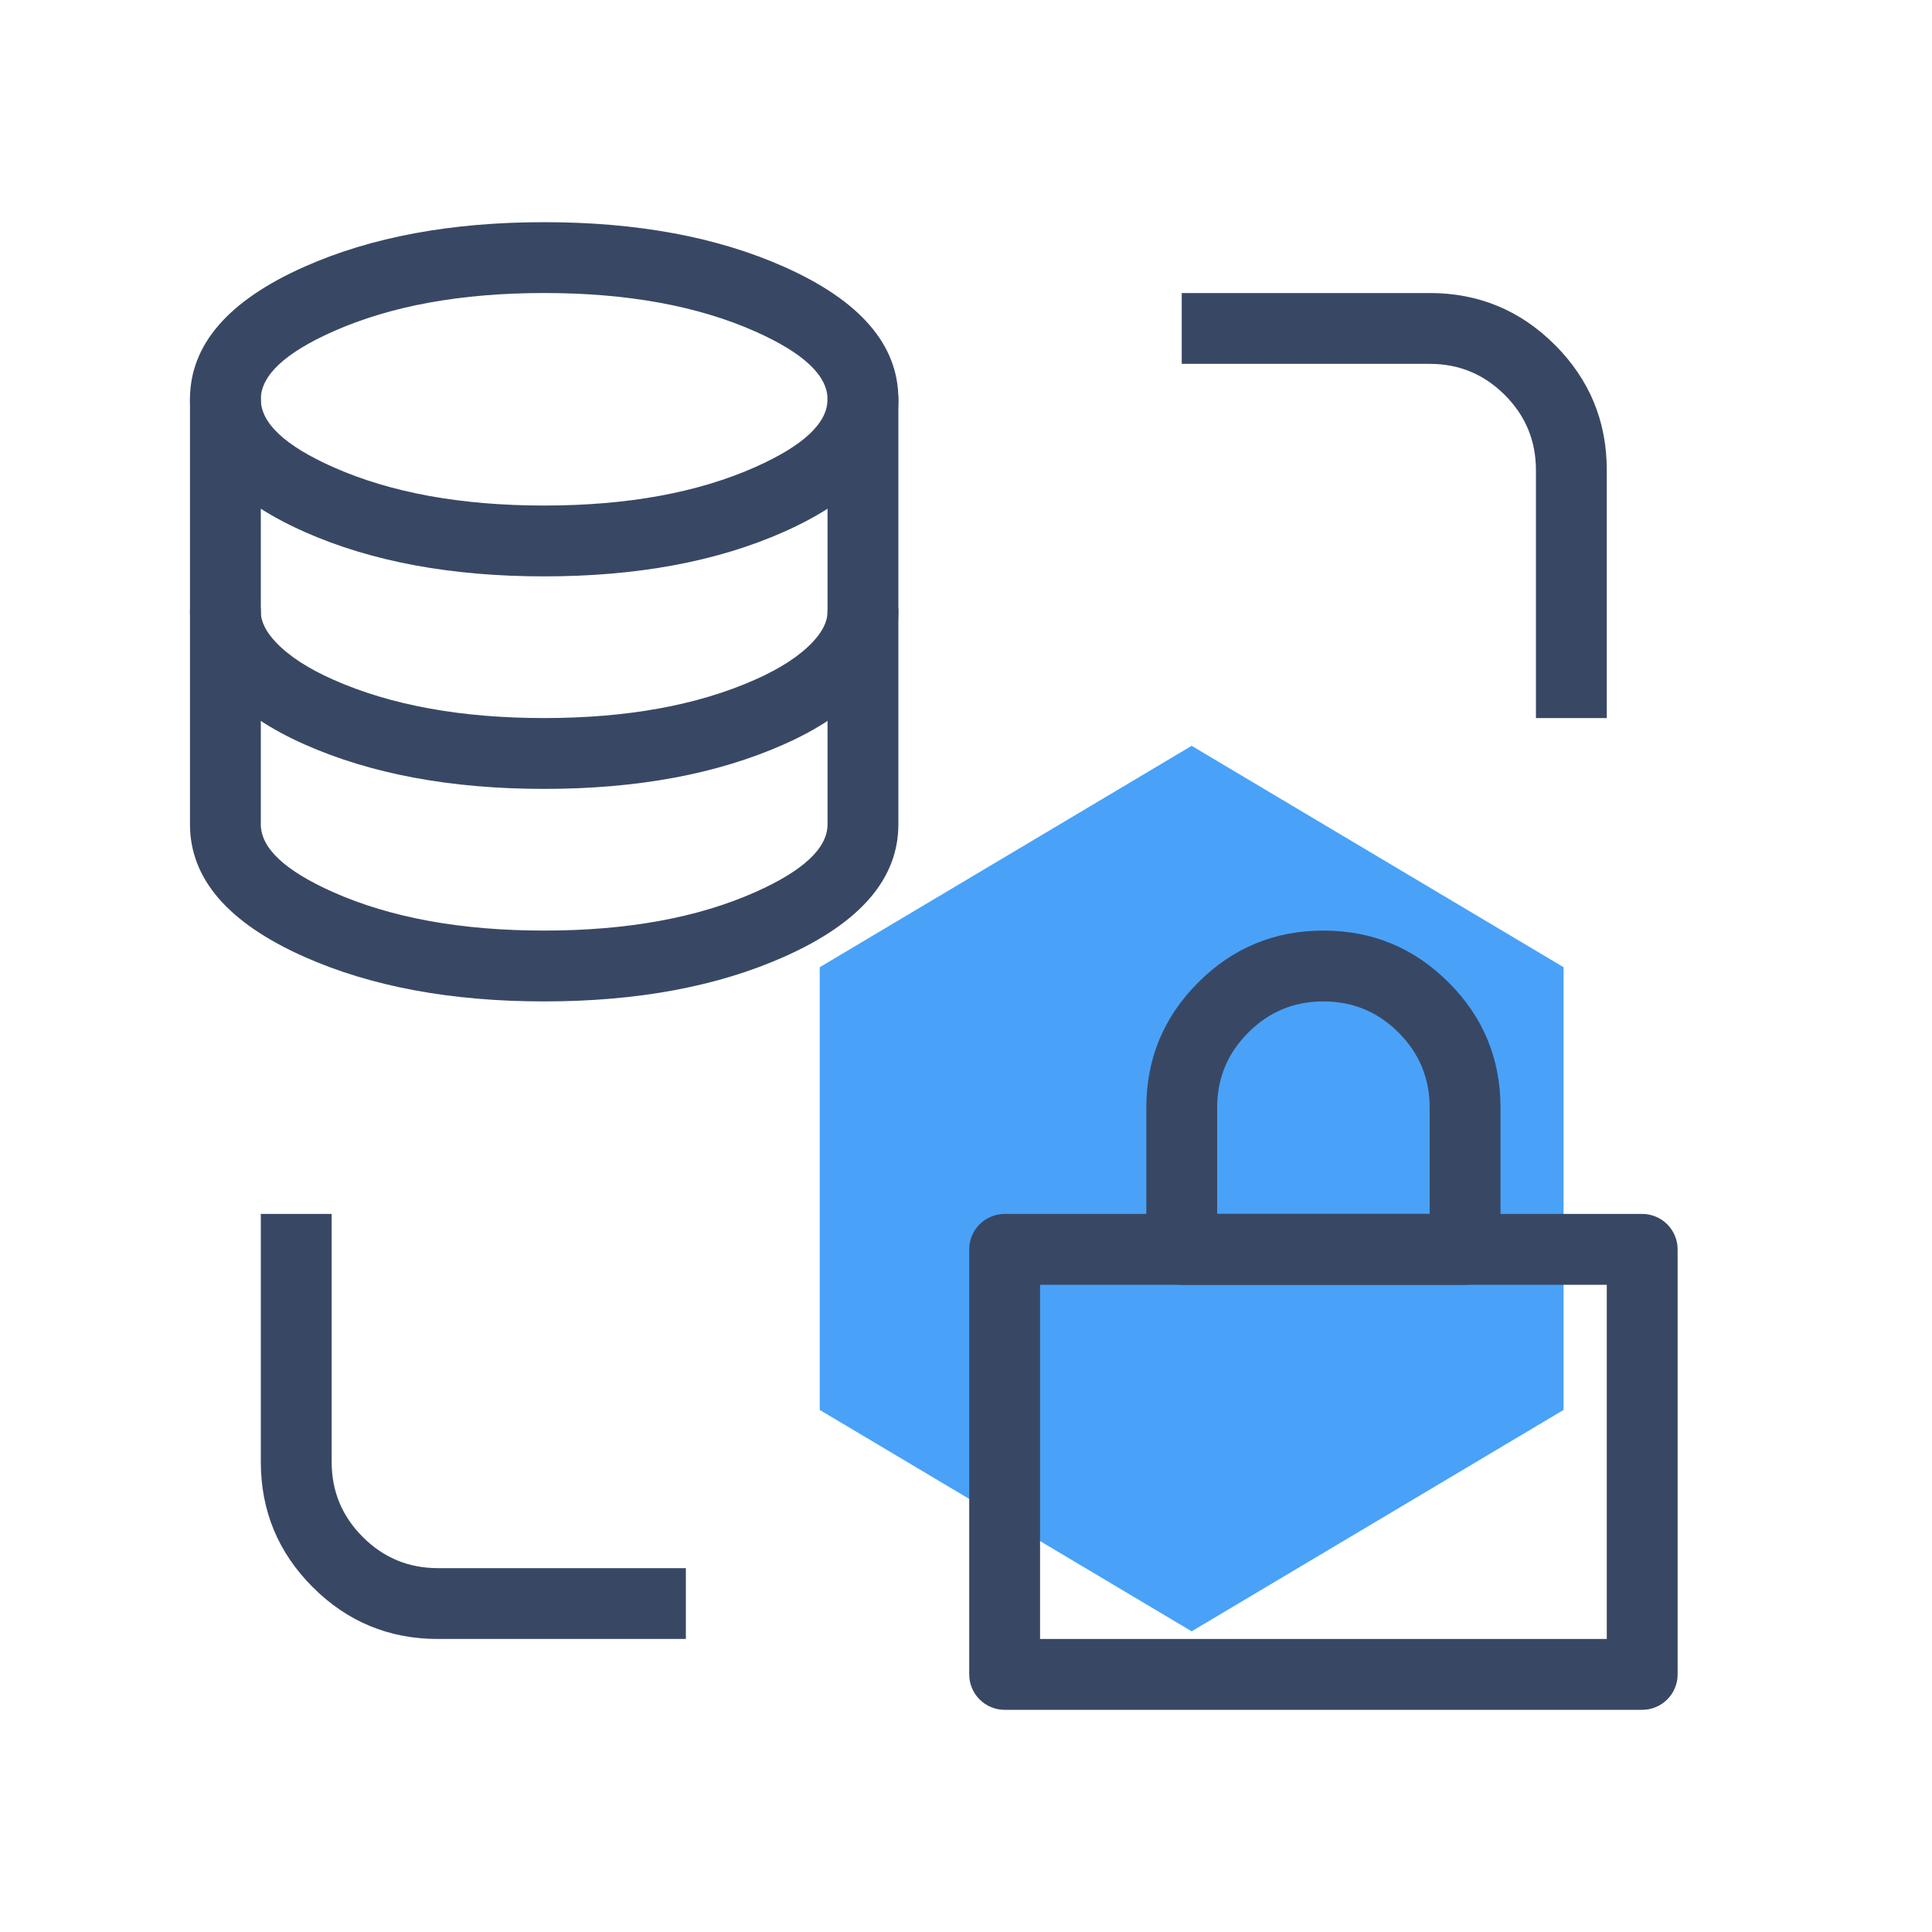
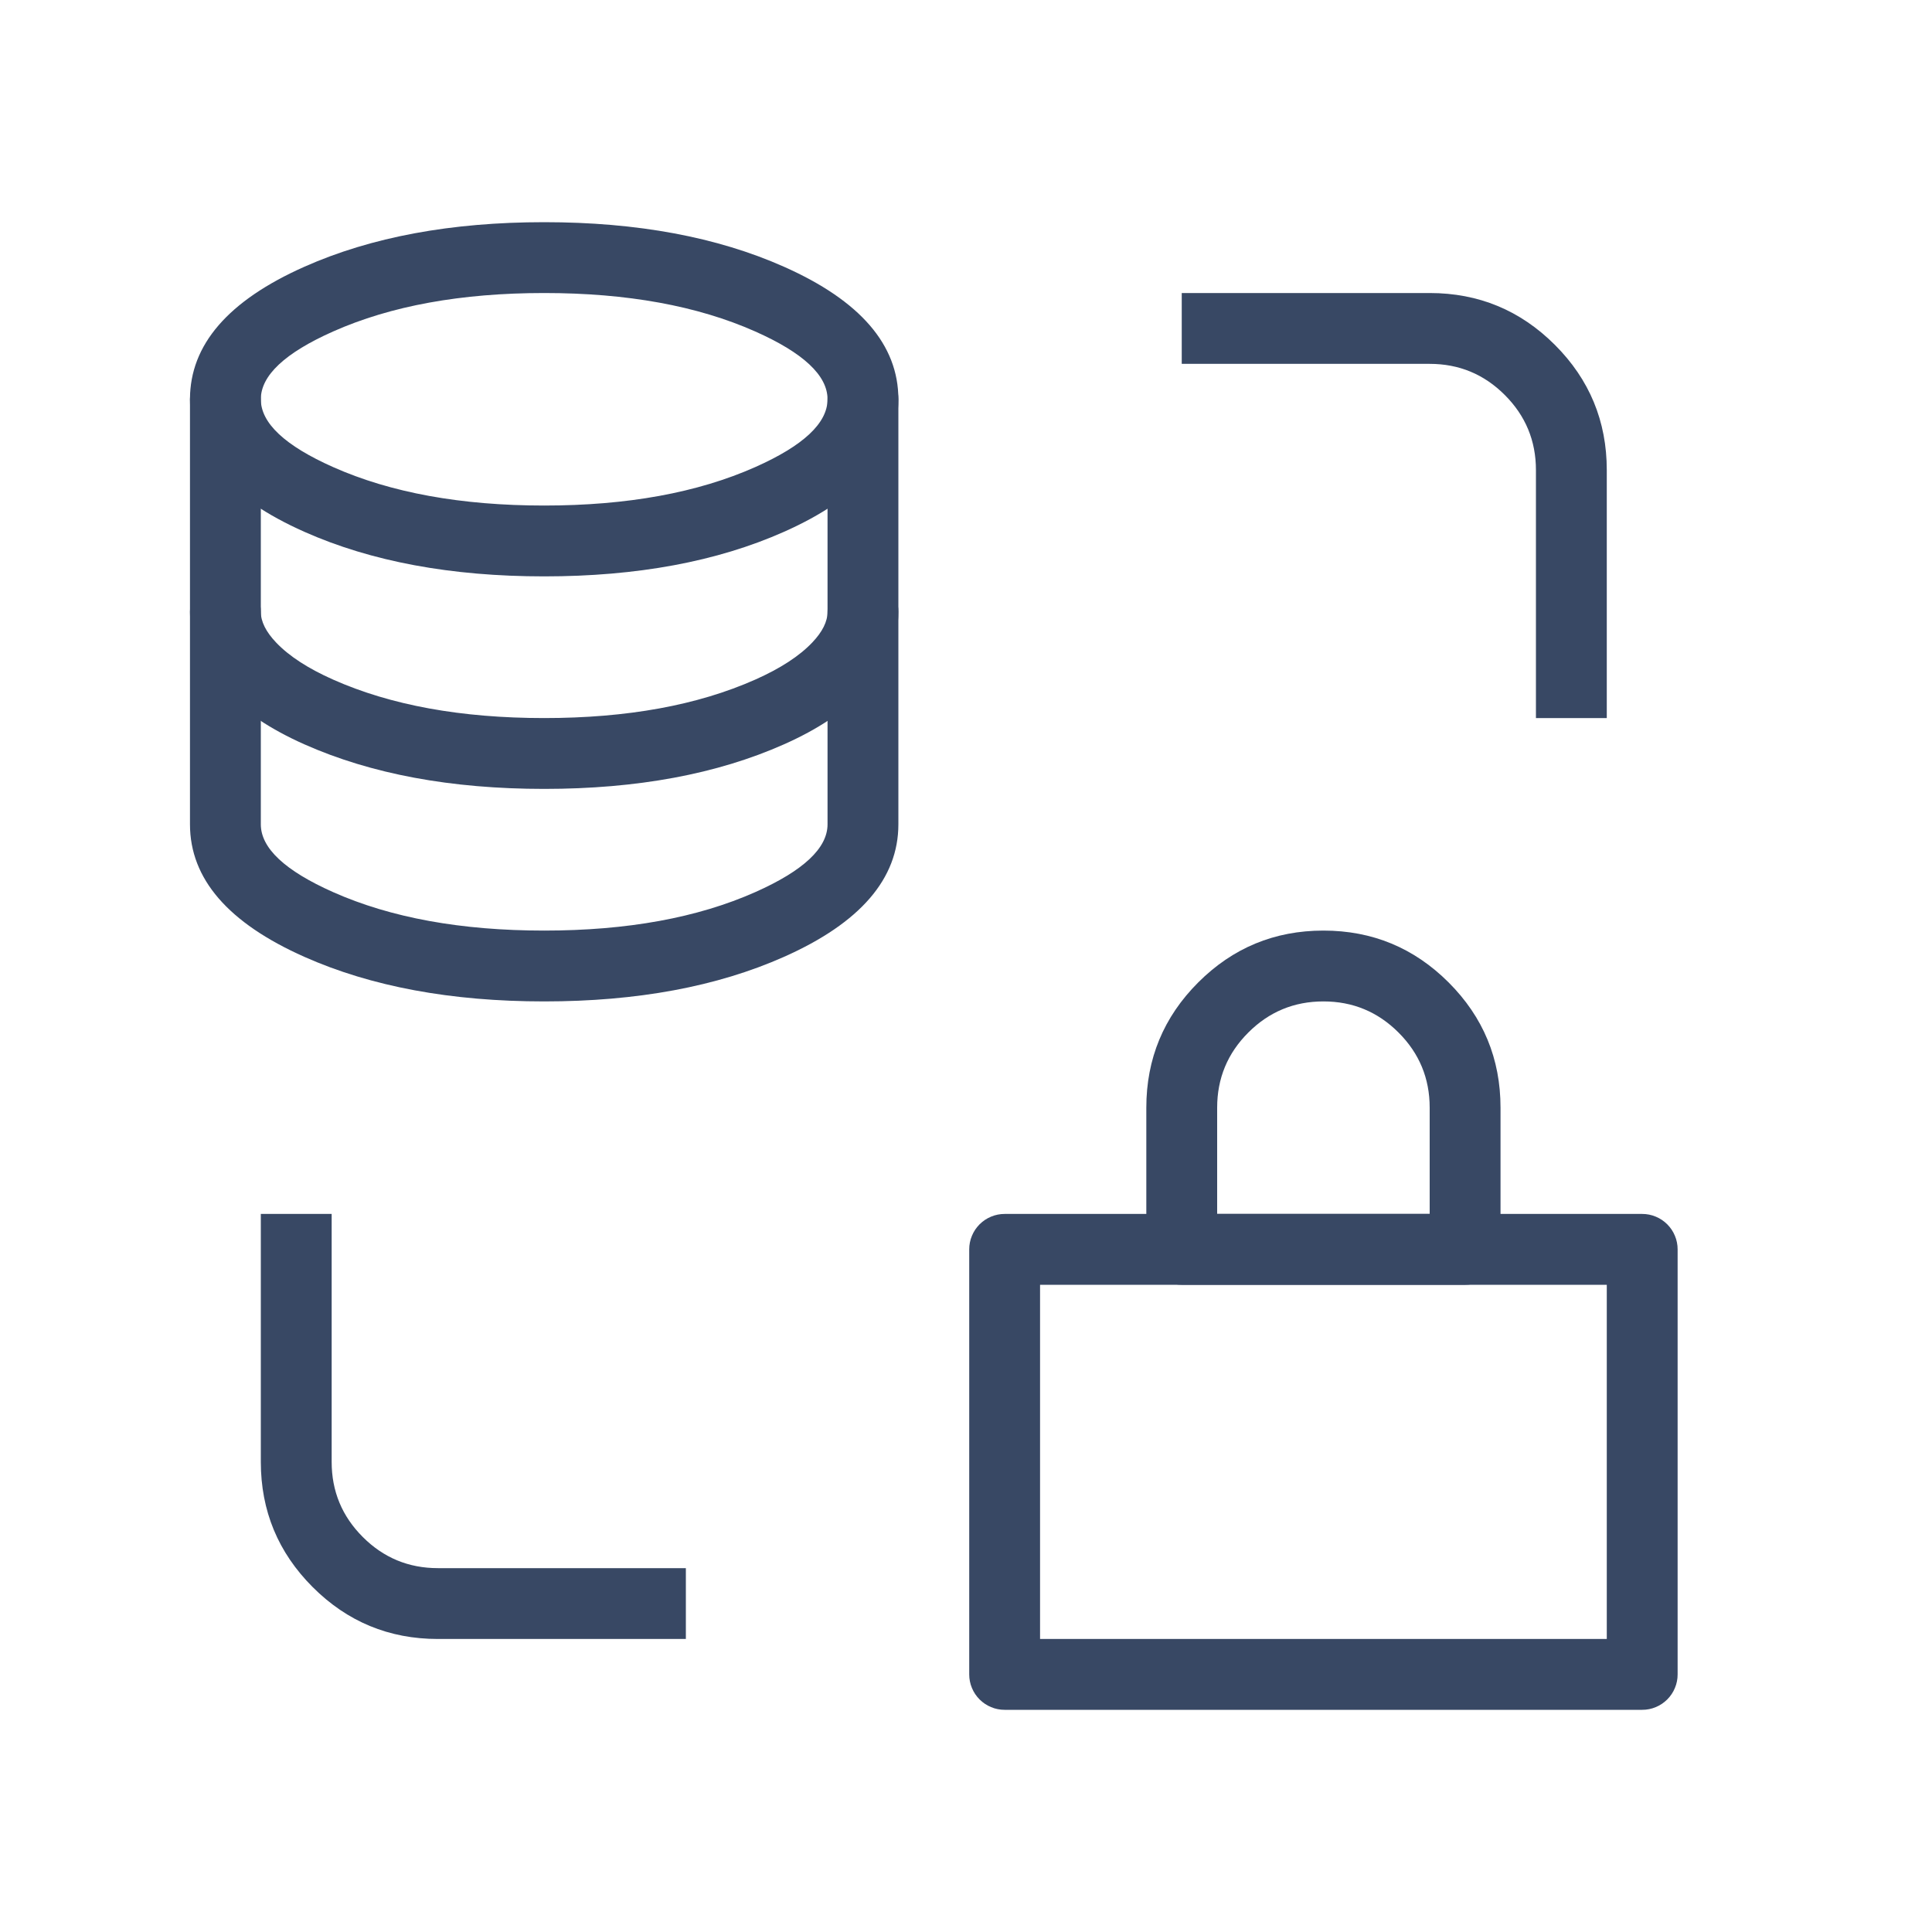
<svg xmlns="http://www.w3.org/2000/svg" fill="none" version="1.1" width="60" height="60" viewBox="0 0 60 60">
  <g>
-     <rect x="0" y="0" width="60" height="60" rx="0" fill="#FFFFFF" fill-opacity="1" />
    <g>
      <g>
-         <path d="M31.233,26.6L25.458,30.037L25.458,36.912L25.458,43.787L31.233,47.225L37.008,50.662L42.783,47.225L48.558,43.787L48.558,36.912L48.558,30.037L42.783,26.6L37.008,23.162L31.233,26.6Z" fill="#49A2F8" fill-opacity="1" />
-       </g>
+         </g>
      <g>
        <path d="M44.989,30.511Q43.378,28.9,41.1,28.9Q38.822,28.9,37.211,30.511Q35.6,32.122,35.6,34.4L35.6,38.8Q35.6,38.854,35.605,38.908Q35.611,38.962,35.621,39.015Q35.632,39.068,35.647,39.119Q35.663,39.171,35.684,39.221Q35.704,39.271,35.73,39.319Q35.755,39.366,35.785,39.411Q35.815,39.456,35.85,39.498Q35.884,39.54,35.922,39.578Q35.96,39.616,36.002,39.65Q36.044,39.685,36.089,39.715Q36.134,39.745,36.181,39.77Q36.229,39.796,36.279,39.816Q36.329,39.837,36.381,39.853Q36.432,39.868,36.485,39.879Q36.538,39.889,36.592,39.895Q36.646,39.9,36.7,39.9L45.5,39.9Q45.554,39.9,45.608,39.895Q45.662,39.889,45.715,39.879Q45.768,39.868,45.819,39.853Q45.871,39.837,45.921,39.816Q45.971,39.796,46.019,39.77Q46.066,39.745,46.111,39.715Q46.156,39.685,46.198,39.65Q46.24,39.616,46.278,39.578Q46.316,39.54,46.35,39.498Q46.385,39.456,46.415,39.411Q46.445,39.366,46.47,39.319Q46.496,39.271,46.516,39.221Q46.537,39.171,46.553,39.119Q46.568,39.068,46.579,39.015Q46.589,38.962,46.595,38.908Q46.6,38.854,46.6,38.8L46.6,34.4Q46.6,32.122,44.989,30.511ZM38.767,32.067Q39.733,31.1,41.1,31.1Q42.467,31.1,43.433,32.067Q44.4,33.033,44.4,34.4L44.4,37.7L37.8,37.7L37.8,34.4Q37.8,33.033,38.767,32.067Z" fill-rule="evenodd" fill="#384864" fill-opacity="1" style="mix-blend-mode:passthrough" />
      </g>
      <g>
        <path d="M30.1,38.8L30.1,52Q30.1,52.054,30.105,52.108Q30.111,52.162,30.121,52.215Q30.132,52.268,30.147,52.319Q30.163,52.371,30.184,52.421Q30.204,52.471,30.23,52.519Q30.255,52.566,30.285,52.611Q30.315,52.656,30.35,52.698Q30.384,52.74,30.422,52.778Q30.46,52.816,30.502,52.85Q30.544,52.885,30.589,52.915Q30.634,52.945,30.681,52.97Q30.729,52.996,30.779,53.016Q30.829,53.037,30.881,53.053Q30.932,53.068,30.985,53.079Q31.038,53.089,31.092,53.095Q31.146,53.1,31.2,53.1L51,53.1Q51.054,53.1,51.108,53.095Q51.162,53.089,51.215,53.079Q51.268,53.068,51.319,53.053Q51.371,53.037,51.421,53.016Q51.471,52.996,51.519,52.97Q51.566,52.945,51.611,52.915Q51.656,52.885,51.698,52.85Q51.74,52.816,51.778,52.778Q51.816,52.74,51.85,52.698Q51.885,52.656,51.915,52.611Q51.945,52.566,51.97,52.519Q51.996,52.471,52.016,52.421Q52.037,52.371,52.053,52.319Q52.068,52.268,52.079,52.215Q52.089,52.162,52.095,52.108Q52.1,52.054,52.1,52L52.1,38.8Q52.1,38.746,52.095,38.692Q52.089,38.638,52.079,38.585Q52.068,38.532,52.053,38.481Q52.037,38.429,52.016,38.379Q51.996,38.329,51.97,38.281Q51.945,38.234,51.915,38.189Q51.885,38.144,51.85,38.102Q51.816,38.06,51.778,38.022Q51.74,37.984,51.698,37.95Q51.656,37.915,51.611,37.885Q51.566,37.855,51.519,37.83Q51.471,37.804,51.421,37.784Q51.371,37.763,51.319,37.747Q51.268,37.732,51.215,37.721Q51.162,37.711,51.108,37.705Q51.054,37.7,51,37.7L31.2,37.7Q31.146,37.7,31.092,37.705Q31.038,37.711,30.985,37.721Q30.932,37.732,30.881,37.747Q30.829,37.763,30.779,37.784Q30.729,37.804,30.681,37.83Q30.634,37.855,30.589,37.885Q30.544,37.915,30.502,37.95Q30.46,37.984,30.422,38.022Q30.384,38.06,30.35,38.102Q30.315,38.144,30.285,38.189Q30.255,38.234,30.23,38.281Q30.204,38.329,30.184,38.379Q30.163,38.429,30.147,38.481Q30.132,38.532,30.121,38.585Q30.111,38.638,30.105,38.692Q30.1,38.746,30.1,38.8ZM32.3,50.9L32.3,39.9L49.9,39.9L49.9,50.9L32.3,50.9Z" fill-rule="evenodd" fill="#384864" fill-opacity="1" style="mix-blend-mode:passthrough" />
      </g>
      <g>
        <path d="M36.7,11.3L37.8,11.3L44.4,11.3Q45.767,11.3,46.733,12.267Q47.7,13.233,47.7,14.6L47.7,21.2L47.7,22.3L49.9,22.3L49.9,21.2L49.9,14.6Q49.9,12.322,48.289,10.711Q46.678,9.1,44.4,9.1L37.8,9.1L36.7,9.1L36.7,11.3Z" fill-rule="evenodd" fill="#384864" fill-opacity="1" style="mix-blend-mode:passthrough" />
      </g>
      <g>
        <path d="M8.1,37.7L8.1,38.8L8.1,45.4Q8.1,47.678,9.711,49.289Q11.322,50.9,13.6,50.9L20.2,50.9L21.3,50.9L21.3,48.7L20.2,48.7L13.6,48.7Q12.233,48.7,11.267,47.733Q10.3,46.767,10.3,45.4L10.3,38.8L10.3,37.7L8.1,37.7Z" fill-rule="evenodd" fill="#384864" fill-opacity="1" style="mix-blend-mode:passthrough" />
      </g>
      <g>
        <path d="M5.9,12.4Q5.9,12.346,5.905,12.292Q5.911,12.238,5.921,12.185Q5.932,12.132,5.947,12.081Q5.963,12.029,5.984,11.979Q6.004,11.929,6.03,11.881Q6.055,11.834,6.085,11.789Q6.115,11.744,6.15,11.702Q6.184,11.66,6.222,11.622Q6.26,11.584,6.302,11.55Q6.344,11.515,6.389,11.485Q6.434,11.455,6.481,11.43Q6.529,11.404,6.579,11.384Q6.629,11.363,6.681,11.347Q6.732,11.332,6.785,11.321Q6.838,11.311,6.892,11.305Q6.946,11.3,7,11.3Q7.054,11.3,7.108,11.305Q7.162,11.311,7.215,11.321Q7.268,11.332,7.319,11.347Q7.371,11.363,7.421,11.384Q7.471,11.404,7.519,11.43Q7.566,11.455,7.611,11.485Q7.656,11.515,7.698,11.55Q7.74,11.584,7.778,11.622Q7.816,11.66,7.85,11.702Q7.885,11.744,7.915,11.789Q7.945,11.834,7.97,11.881Q7.996,11.929,8.016,11.979Q8.037,12.029,8.053,12.081Q8.068,12.132,8.079,12.185Q8.089,12.238,8.095,12.292Q8.1,12.346,8.1,12.4L8.1,25.6Q8.1,26.708,10.346,27.706Q13.033,28.9,16.9,28.9Q20.767,28.9,23.454,27.706Q25.7,26.708,25.7,25.6L25.7,12.4Q25.7,12.346,25.705,12.292Q25.711,12.238,25.721,12.185Q25.732,12.132,25.747,12.081Q25.763,12.029,25.784,11.979Q25.804,11.929,25.83,11.881Q25.855,11.834,25.885,11.789Q25.915,11.744,25.95,11.702Q25.984,11.66,26.022,11.622Q26.06,11.584,26.102,11.55Q26.144,11.515,26.189,11.485Q26.234,11.455,26.282,11.43Q26.329,11.404,26.379,11.384Q26.429,11.363,26.481,11.347Q26.532,11.332,26.585,11.321Q26.638,11.311,26.692,11.305Q26.746,11.3,26.8,11.3Q26.854,11.3,26.908,11.305Q26.962,11.311,27.015,11.321Q27.068,11.332,27.119,11.347Q27.171,11.363,27.221,11.384Q27.271,11.404,27.319,11.43Q27.366,11.455,27.411,11.485Q27.456,11.515,27.498,11.55Q27.54,11.584,27.578,11.622Q27.616,11.66,27.65,11.702Q27.685,11.744,27.715,11.789Q27.745,11.834,27.77,11.881Q27.796,11.929,27.816,11.979Q27.837,12.029,27.853,12.081Q27.868,12.132,27.879,12.185Q27.889,12.238,27.895,12.292Q27.9,12.346,27.9,12.4L27.9,25.6Q27.9,28.137,24.347,29.716Q21.234,31.1,16.9,31.1Q12.566,31.1,9.453,29.716Q5.9,28.137,5.9,25.6L5.9,12.4Z" fill-rule="evenodd" fill="#384864" fill-opacity="1" style="mix-blend-mode:passthrough" />
      </g>
      <g>
        <path d="M5.9,19Q5.9,18.946,5.905,18.892Q5.911,18.838,5.921,18.785Q5.932,18.732,5.947,18.681Q5.963,18.629,5.984,18.579Q6.004,18.529,6.03,18.481Q6.055,18.434,6.085,18.389Q6.115,18.344,6.15,18.302Q6.184,18.26,6.222,18.222Q6.26,18.184,6.302,18.15Q6.344,18.115,6.389,18.085Q6.434,18.055,6.481,18.03Q6.529,18.004,6.579,17.984Q6.629,17.963,6.681,17.947Q6.732,17.932,6.785,17.921Q6.838,17.911,6.892,17.905Q6.946,17.9,7,17.9Q7.054,17.9,7.108,17.905Q7.162,17.911,7.215,17.921Q7.268,17.932,7.319,17.947Q7.371,17.963,7.421,17.984Q7.471,18.004,7.519,18.03Q7.566,18.055,7.611,18.085Q7.656,18.115,7.698,18.15Q7.74,18.184,7.778,18.222Q7.816,18.26,7.85,18.302Q7.885,18.344,7.915,18.389Q7.945,18.434,7.97,18.481Q7.996,18.529,8.016,18.579Q8.037,18.629,8.053,18.681Q8.068,18.732,8.079,18.785Q8.089,18.838,8.095,18.892Q8.1,18.946,8.1,19Q8.1,19.455,8.575,19.954Q9.176,20.586,10.346,21.106Q13.033,22.3,16.9,22.3Q20.767,22.3,23.454,21.106Q24.624,20.586,25.225,19.954Q25.7,19.455,25.7,19Q25.7,18.946,25.705,18.892Q25.711,18.838,25.721,18.785Q25.732,18.732,25.747,18.681Q25.763,18.629,25.784,18.579Q25.804,18.529,25.83,18.481Q25.855,18.434,25.885,18.389Q25.915,18.344,25.95,18.302Q25.984,18.26,26.022,18.222Q26.06,18.184,26.102,18.15Q26.144,18.115,26.189,18.085Q26.234,18.055,26.282,18.03Q26.329,18.004,26.379,17.984Q26.429,17.963,26.481,17.947Q26.532,17.932,26.585,17.921Q26.638,17.911,26.692,17.905Q26.746,17.9,26.8,17.9Q26.854,17.9,26.908,17.905Q26.962,17.911,27.015,17.921Q27.068,17.932,27.119,17.947Q27.171,17.963,27.221,17.984Q27.271,18.004,27.319,18.03Q27.366,18.055,27.411,18.085Q27.456,18.115,27.498,18.15Q27.54,18.184,27.578,18.222Q27.616,18.26,27.65,18.302Q27.685,18.344,27.715,18.389Q27.745,18.434,27.77,18.481Q27.796,18.529,27.816,18.579Q27.837,18.629,27.853,18.681Q27.868,18.732,27.879,18.785Q27.889,18.838,27.895,18.892Q27.9,18.946,27.9,19Q27.9,20.335,26.819,21.471Q25.917,22.419,24.347,23.116Q21.234,24.5,16.9,24.5Q12.566,24.5,9.453,23.116Q7.883,22.419,6.981,21.471Q5.9,20.335,5.9,19Z" fill-rule="evenodd" fill="#384864" fill-opacity="1" style="mix-blend-mode:passthrough" />
      </g>
      <g>
        <path d="M24.347,8.284Q21.234,6.9,16.9,6.9Q12.566,6.9,9.453,8.284Q5.9,9.863,5.9,12.4Q5.9,14.937,9.453,16.516Q12.566,17.9,16.9,17.9Q21.234,17.9,24.347,16.516Q27.9,14.937,27.9,12.4Q27.9,9.863,24.347,8.284ZM10.346,10.294Q13.033,9.1,16.9,9.1Q20.767,9.1,23.454,10.294Q25.7,11.292,25.7,12.4Q25.7,13.508,23.454,14.506Q20.767,15.7,16.9,15.7Q13.033,15.7,10.346,14.506Q8.1,13.508,8.1,12.4Q8.1,11.292,10.346,10.294Z" fill-rule="evenodd" fill="#384864" fill-opacity="1" style="mix-blend-mode:passthrough" />
      </g>
    </g>
  </g>
</svg>